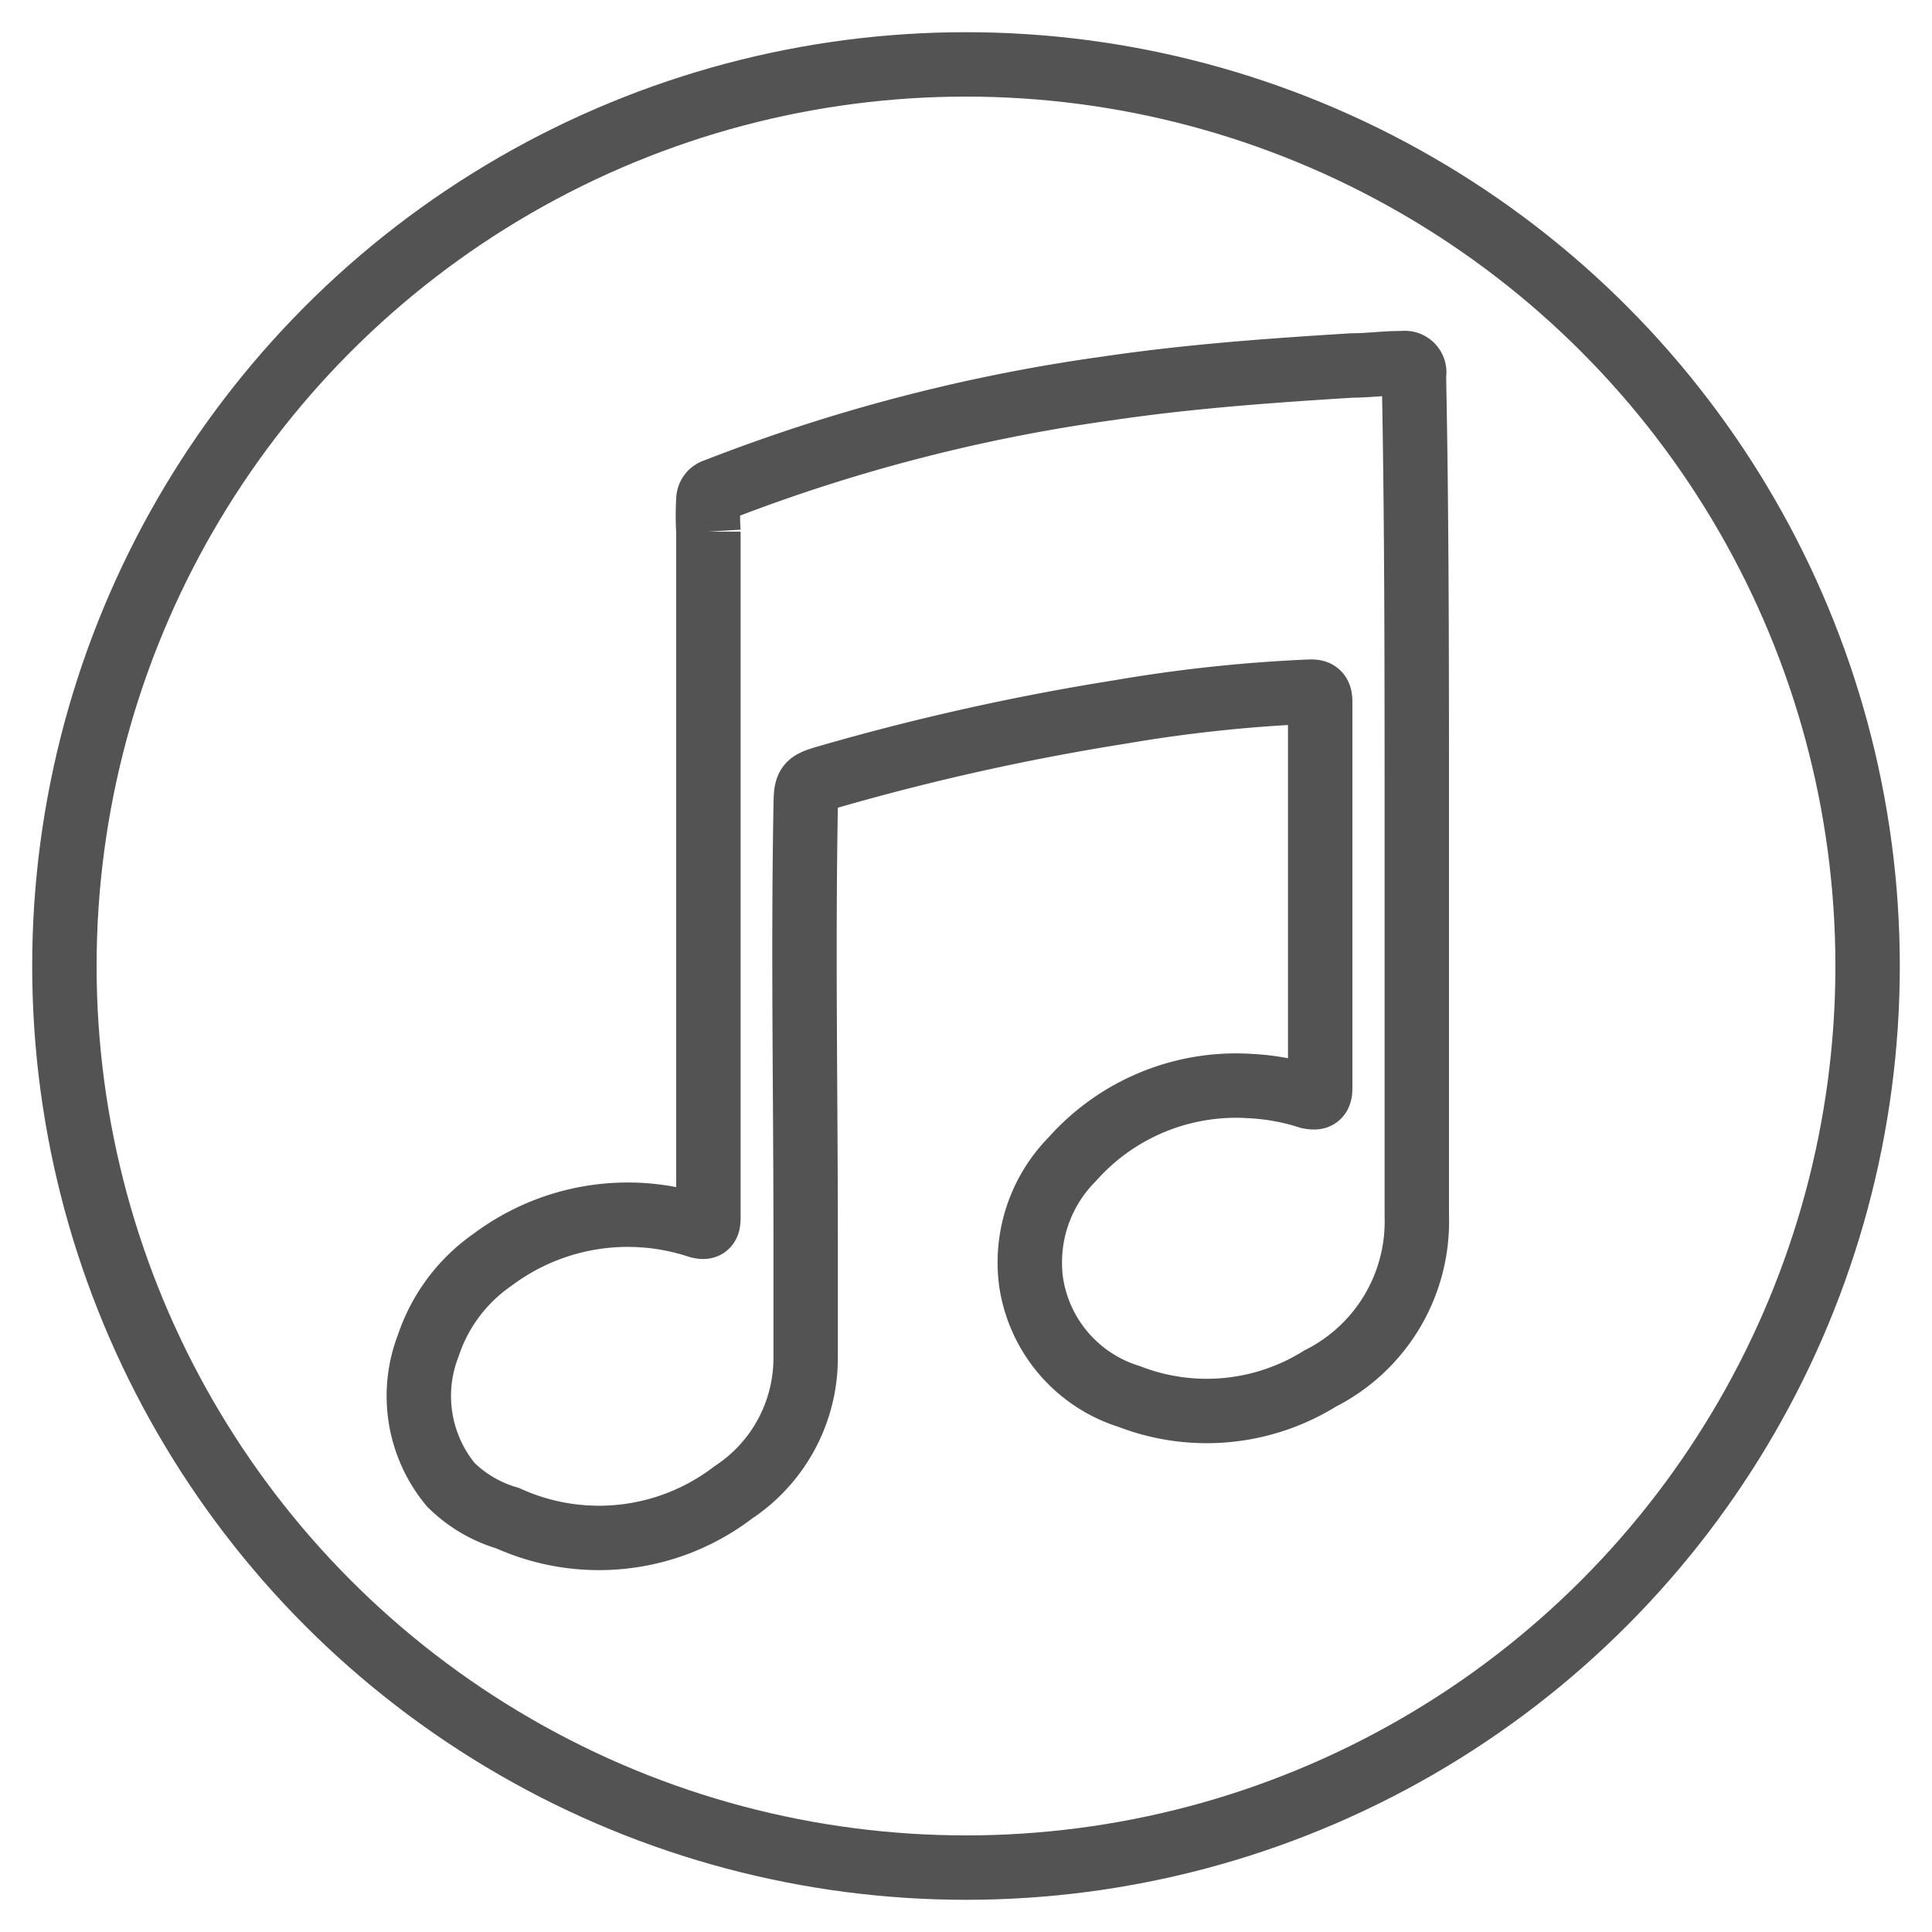
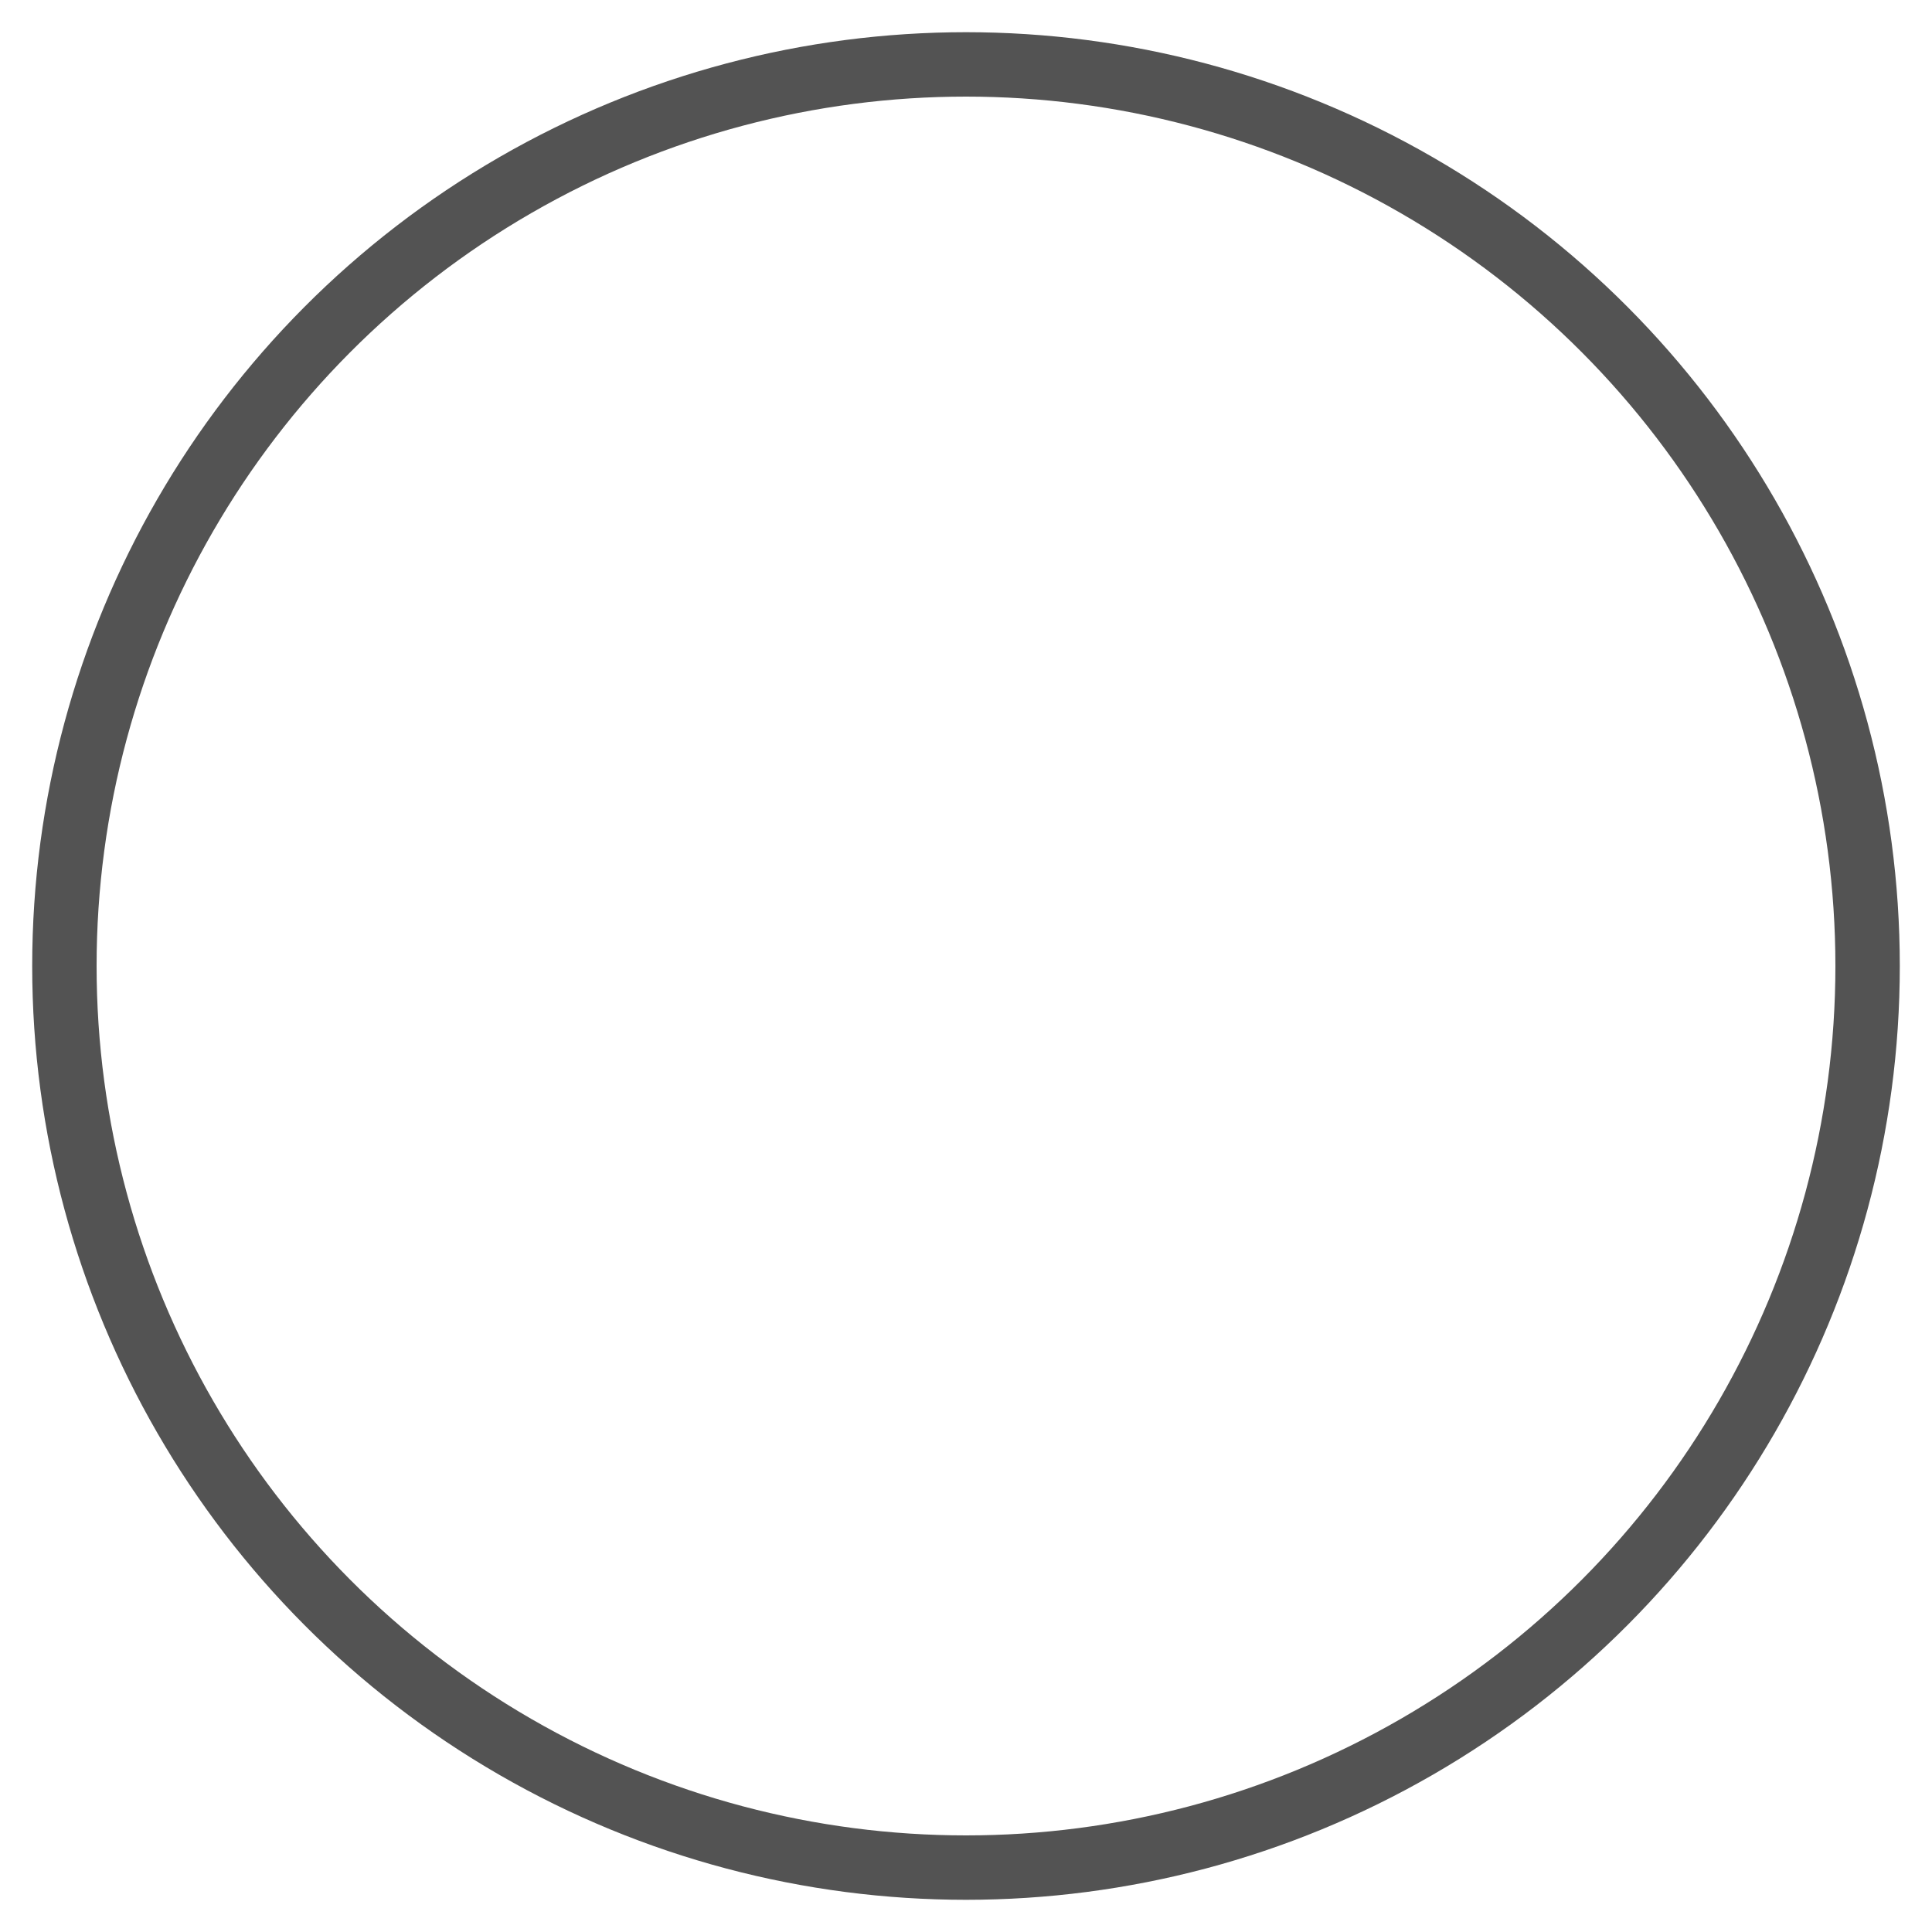
<svg xmlns="http://www.w3.org/2000/svg" data-name="Layer 1" id="Layer_1" viewBox="0 0 60 60">
  <defs>
    <style>.cls-1,.cls-2{fill:none;stroke:#535353;stroke-width:2px;}.cls-1{stroke-linecap:round;stroke-linejoin:round;}.cls-2{stroke-miterlimit:10;}</style>
  </defs>
  <title />
  <circle class="cls-1" cx="30" cy="30" r="28" />
-   <path class="cls-2" d="M41,42.81a6.66,6.66,0,0,1-5.93.56,4.4,4.4,0,0,1-3.05-3.57A4.56,4.56,0,0,1,33.3,36a6.8,6.8,0,0,1,5.55-2.27,7.06,7.06,0,0,1,1.8.33C40.87,34.1,41,34.1,41,33.8q0-6,0-12c0-.26-0.08-0.33-0.32-0.32a46.43,46.43,0,0,0-5.89.63,75,75,0,0,0-9,2c-0.76.22-.76,0.22-0.77,1-0.08,4.43,0,8.85,0,13.28,0,1.26,0,2.53,0,3.79a5,5,0,0,1-2.25,4.17,6.86,6.86,0,0,1-7,.8A4.18,4.18,0,0,1,14,46.11a4.32,4.32,0,0,1-.7-4.32,5.27,5.27,0,0,1,2-2.67,7,7,0,0,1,6.37-1.05c0.27,0.08.33,0,.33-0.25q0-10.66,0-21.31a8.21,8.21,0,0,1,0-1,0.29,0.29,0,0,1,.21-0.27,53.66,53.66,0,0,1,12.2-3.18c2.51-.37,5-0.55,7.58-0.71,0.53,0,1.05-.08,1.58-0.07a0.29,0.29,0,0,1,.34.36C44,16.13,44,20.59,44,26.1V37.77A5.46,5.46,0,0,1,41,42.81Z" />
</svg>